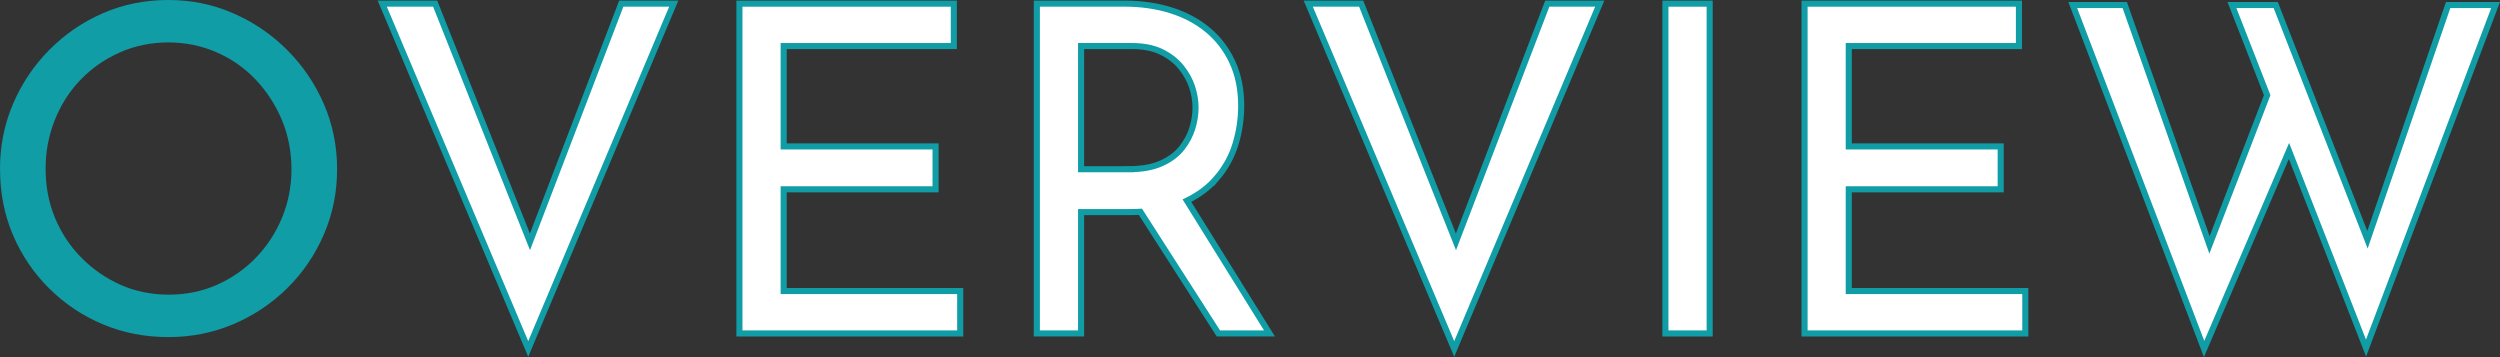
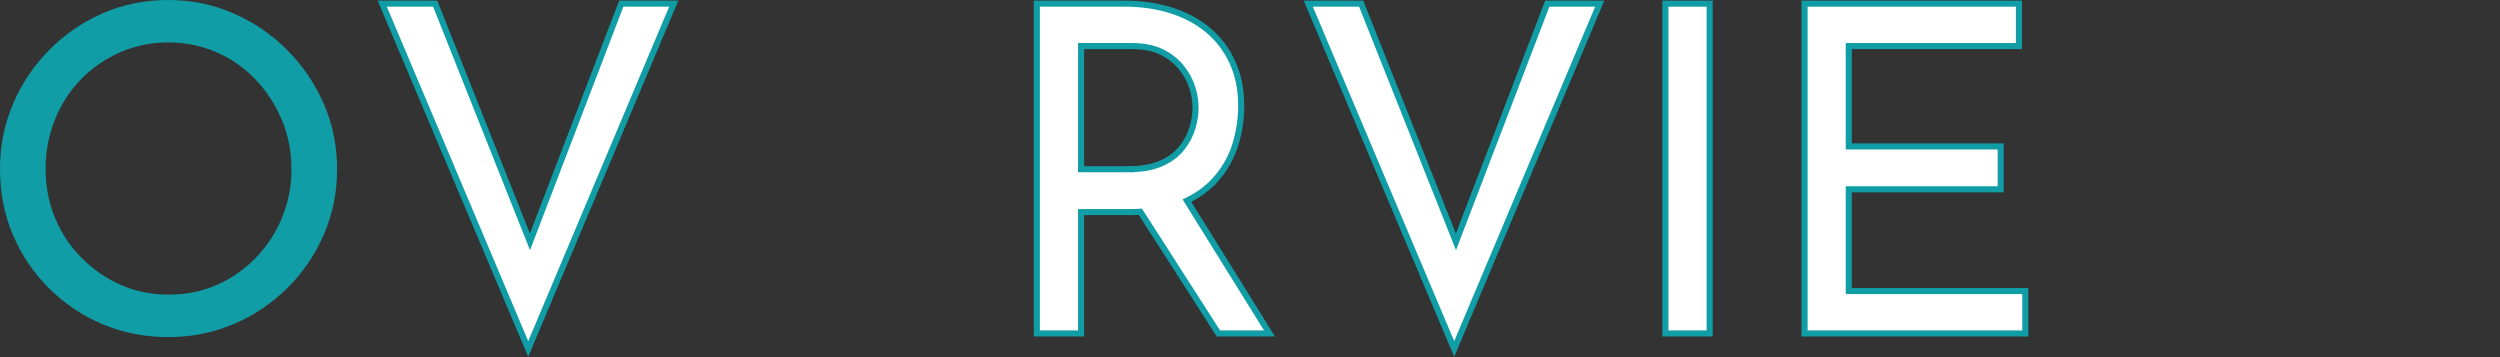
<svg xmlns="http://www.w3.org/2000/svg" id="_レイヤー_2" data-name="レイヤー_2" viewBox="0 0 822.09 117.41">
  <rect x="0" y="0" width="822.09" height="117.41" fill="#333333" stroke="none" />
  <defs>
    <style>
      .cls-1 {
        fill: #fff;
        stroke: #109da6;
        stroke-miterlimit: 10;
        stroke-width: 2px;
      }

      .cls-2 {
        fill: #109da6;
      }
    </style>
  </defs>
  <g id="_画像" data-name="画像">
    <g>
-       <path class="cls-2" d="M0,55.5c0-7.5,1.42-14.6,4.27-21.3,2.85-6.7,6.83-12.62,11.92-17.77,5.1-5.15,10.97-9.17,17.62-12.08C40.47,1.45,47.65,0,55.35,0s14.6,1.45,21.3,4.35c6.7,2.9,12.62,6.93,17.77,12.08,5.15,5.15,9.17,11.08,12.08,17.77,2.9,6.7,4.35,13.85,4.35,21.45s-1.45,14.75-4.35,21.45c-2.9,6.7-6.9,12.58-12,17.62-5.1,5.05-11,9-17.7,11.85-6.7,2.85-13.85,4.28-21.45,4.28s-14.88-1.4-21.53-4.2c-6.65-2.8-12.52-6.72-17.62-11.78-5.1-5.05-9.07-10.9-11.92-17.55-2.85-6.65-4.27-13.92-4.27-21.83ZM15,55.5c0,5.8,1.02,11.18,3.07,16.12,2.05,4.95,4.95,9.33,8.7,13.12,3.75,3.8,8.05,6.78,12.9,8.93,4.85,2.15,10.12,3.22,15.83,3.22s10.97-1.07,15.82-3.22c4.85-2.15,9.1-5.1,12.75-8.85,3.65-3.75,6.53-8.12,8.62-13.12,2.1-5,3.15-10.35,3.15-16.05s-1.05-11.2-3.15-16.2c-2.1-5-4.98-9.42-8.62-13.27-3.65-3.85-7.95-6.85-12.9-9-4.95-2.15-10.23-3.23-15.82-3.23s-11.03,1.1-15.98,3.3c-4.95,2.2-9.25,5.2-12.9,9-3.65,3.8-6.48,8.23-8.48,13.28-2,5.05-3,10.38-3,15.97Z" />
+       <path class="cls-2" d="M0,55.5c0-7.5,1.42-14.6,4.27-21.3,2.85-6.7,6.83-12.62,11.92-17.77,5.1-5.15,10.97-9.17,17.62-12.08C40.47,1.45,47.65,0,55.35,0s14.6,1.45,21.3,4.35c6.7,2.9,12.62,6.93,17.77,12.08,5.15,5.15,9.17,11.08,12.08,17.77,2.9,6.7,4.35,13.85,4.35,21.45s-1.45,14.75-4.35,21.45c-2.9,6.7-6.9,12.58-12,17.62-5.1,5.05-11,9-17.7,11.85-6.7,2.85-13.85,4.28-21.45,4.28s-14.88-1.4-21.53-4.2c-6.65-2.8-12.52-6.72-17.62-11.78-5.1-5.05-9.07-10.9-11.92-17.55-2.85-6.65-4.27-13.92-4.27-21.83M15,55.5c0,5.8,1.02,11.18,3.07,16.12,2.05,4.95,4.95,9.33,8.7,13.12,3.75,3.8,8.05,6.78,12.9,8.93,4.85,2.15,10.12,3.22,15.83,3.22s10.97-1.07,15.82-3.22c4.85-2.15,9.1-5.1,12.75-8.85,3.65-3.75,6.53-8.12,8.62-13.12,2.1-5,3.15-10.35,3.15-16.05s-1.05-11.2-3.15-16.2c-2.1-5-4.98-9.42-8.62-13.27-3.65-3.85-7.95-6.85-12.9-9-4.95-2.15-10.23-3.23-15.82-3.23s-11.03,1.1-15.98,3.3c-4.95,2.2-9.25,5.2-12.9,9-3.65,3.8-6.48,8.23-8.48,13.28-2,5.05-3,10.38-3,15.97Z" />
      <g>
        <polygon class="cls-1" points="174.27 79.53 143.1 1.2 125.7 1.2 173.7 114.75 221.55 1.2 204.3 1.2 174.27 79.53" />
-         <polygon class="cls-1" points="257.7 62.25 307.65 62.25 307.65 48.15 257.7 48.15 257.7 15.15 313.65 15.15 313.65 1.2 243.15 1.2 243.15 109.65 315.75 109.65 315.75 95.7 257.7 95.7 257.7 62.25" />
        <path class="cls-1" d="M400.12,58.57c2.85-3.35,4.9-7.07,6.15-11.17,1.25-4.1,1.88-8.3,1.88-12.6,0-5.4-.97-10.2-2.92-14.4s-4.65-7.73-8.1-10.58c-3.45-2.85-7.5-5-12.15-6.45-4.65-1.45-9.73-2.18-15.23-2.18h-28.8v108.45h14.55v-39.9h16.05c1.19,0,2.33-.04,3.45-.1l25.65,40h16.8l-27.14-43.65c3.99-1.96,7.26-4.43,9.81-7.43ZM371.25,55.65h-15.75V15.15h16.8c3.8,0,7.02.65,9.67,1.95,2.65,1.3,4.8,2.98,6.45,5.02,1.65,2.05,2.85,4.23,3.6,6.52.75,2.3,1.12,4.55,1.12,6.75s-.35,4.45-1.05,6.75c-.7,2.3-1.85,4.48-3.45,6.52-1.6,2.05-3.82,3.73-6.67,5.02-2.85,1.3-6.43,1.95-10.73,1.95Z" />
        <polygon class="cls-1" points="478.77 79.53 447.6 1.2 430.2 1.2 478.2 114.75 526.05 1.2 508.8 1.2 478.77 79.53" />
        <rect class="cls-1" x="547.65" y="1.2" width="14.55" height="108.45" />
        <polygon class="cls-1" points="607.94 62.25 657.9 62.25 657.9 48.15 607.94 48.15 607.94 15.15 663.9 15.15 663.9 1.2 593.4 1.2 593.4 109.65 666 109.65 666 95.7 607.94 95.7 607.94 62.25" />
-         <polygon class="cls-1" points="820.64 1.65 805.04 1.65 778.51 78.83 748.34 1.65 733.94 1.65 745.53 31.3 726.56 80.53 698.69 1.65 681.59 1.65 724.79 114.75 752.7 49.63 778.04 114.45 820.64 1.65" />
      </g>
    </g>
  </g>
</svg>